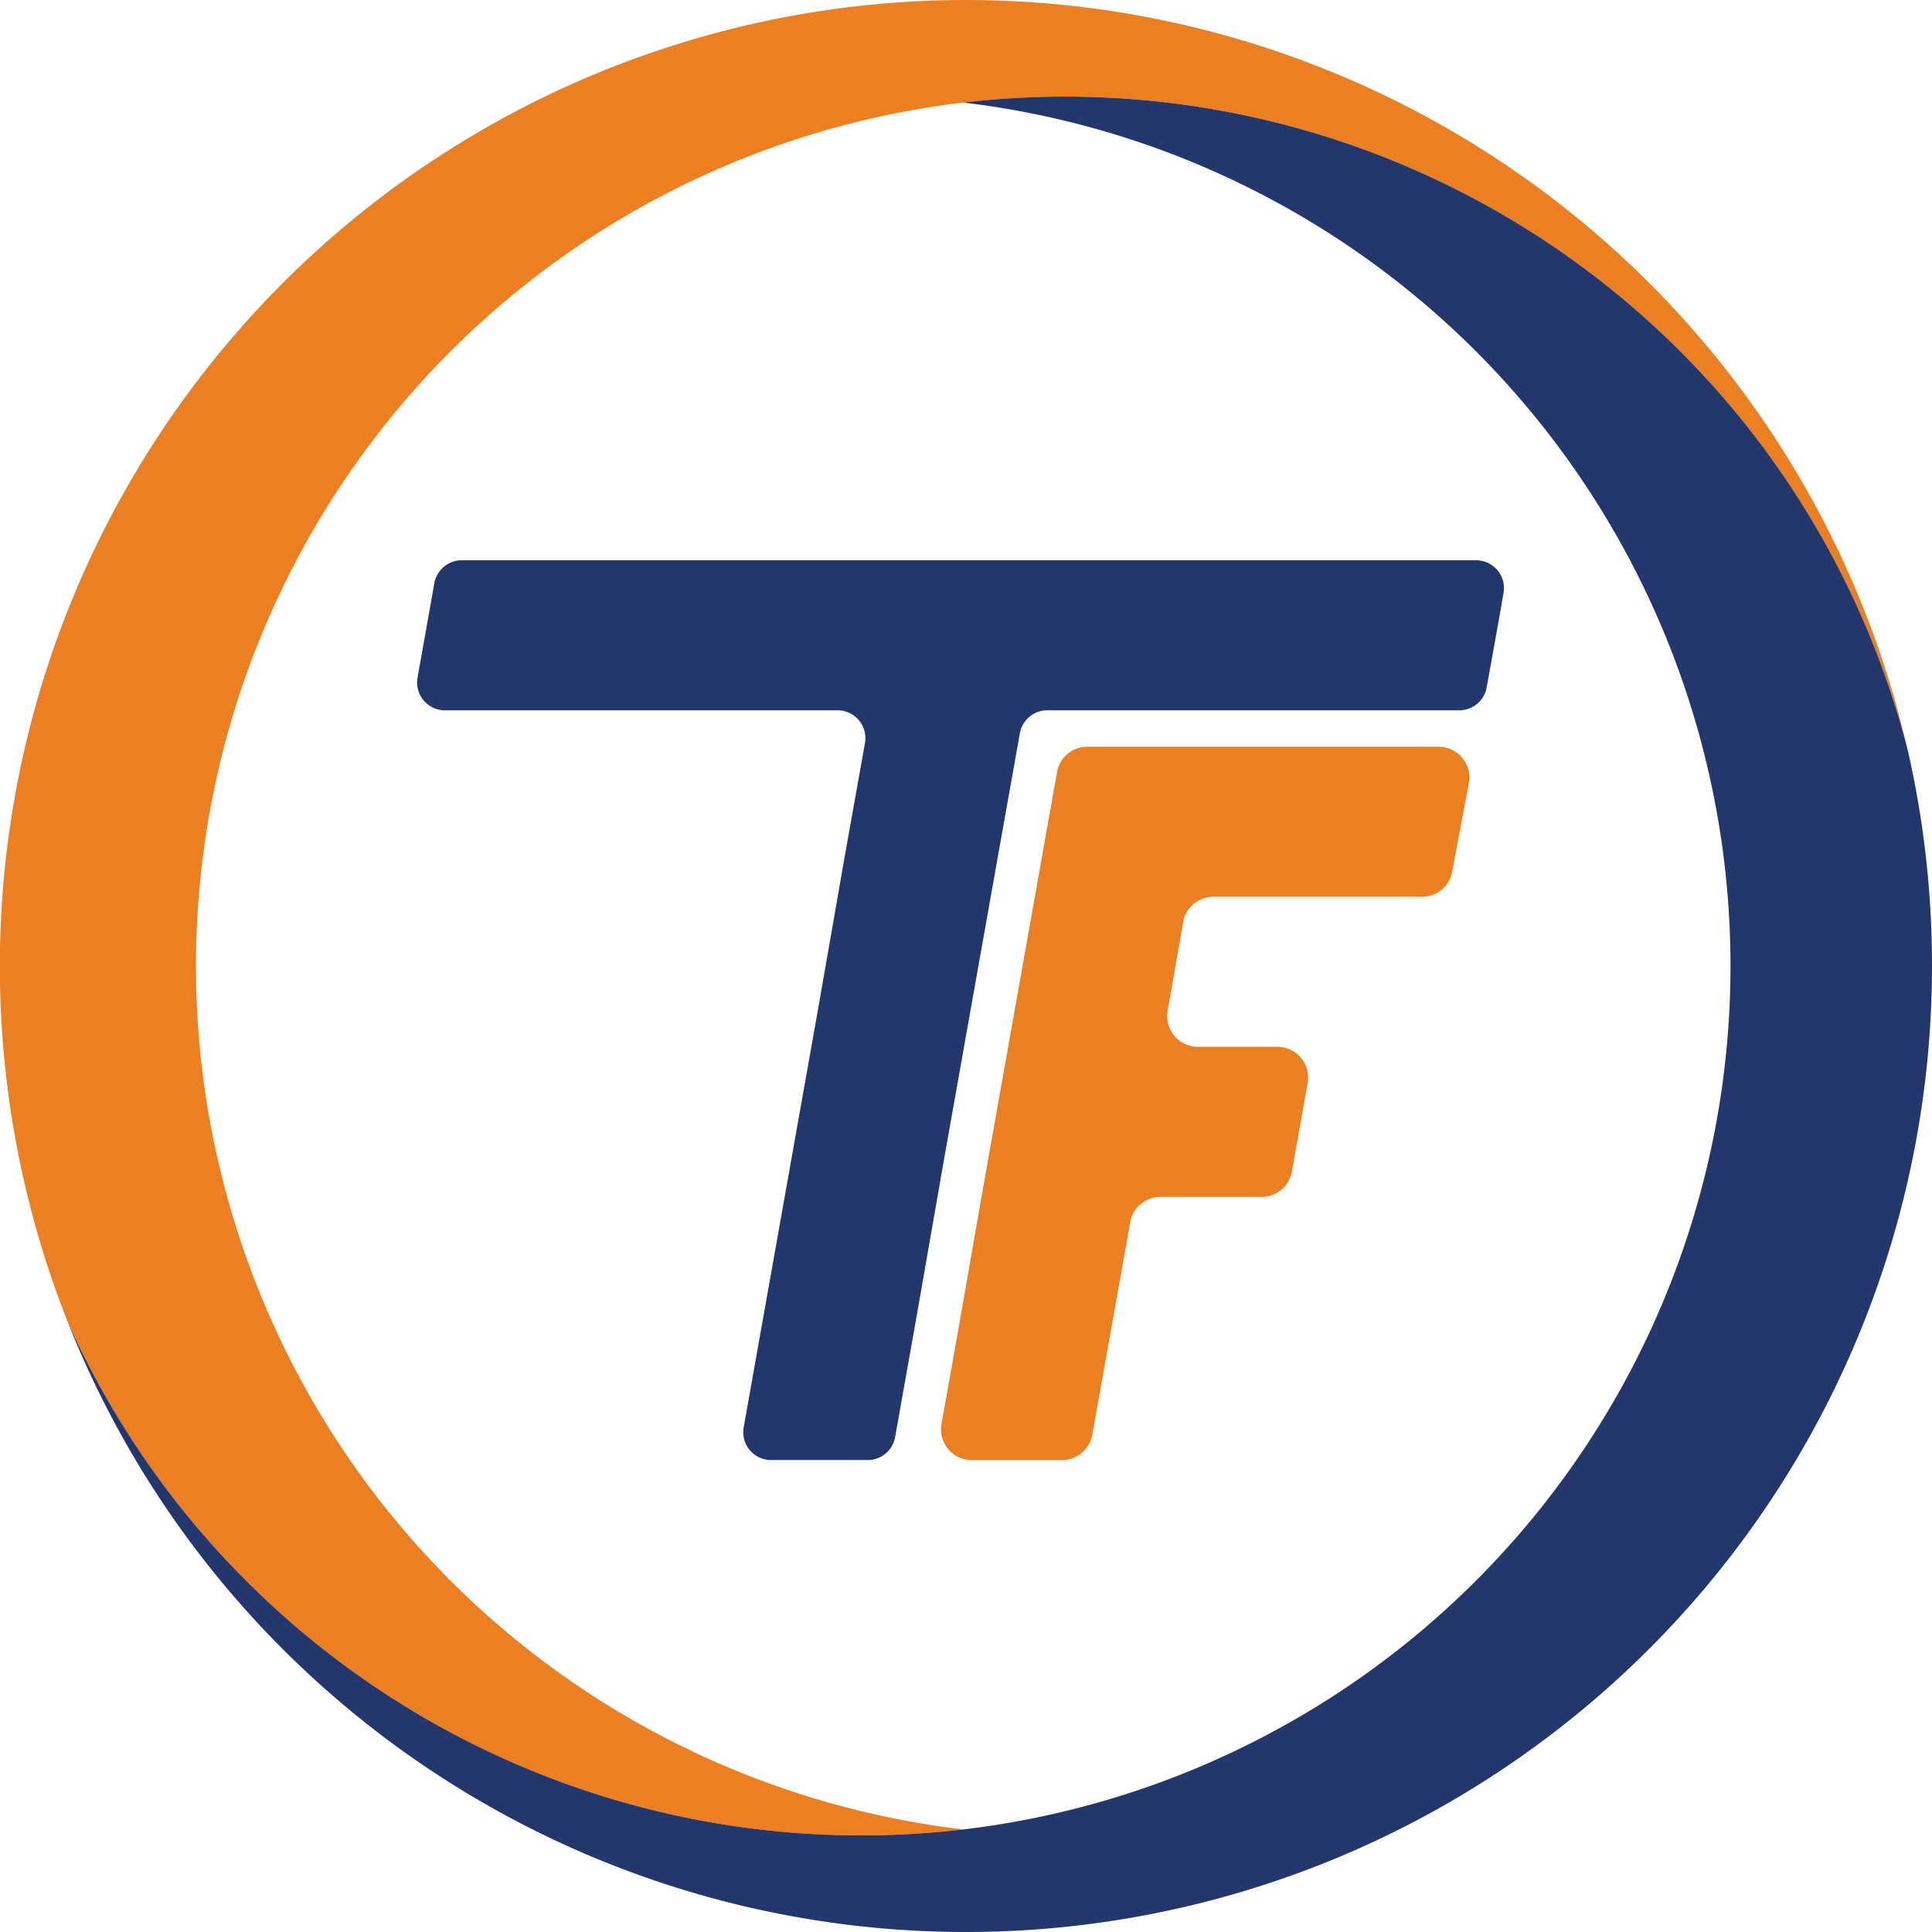
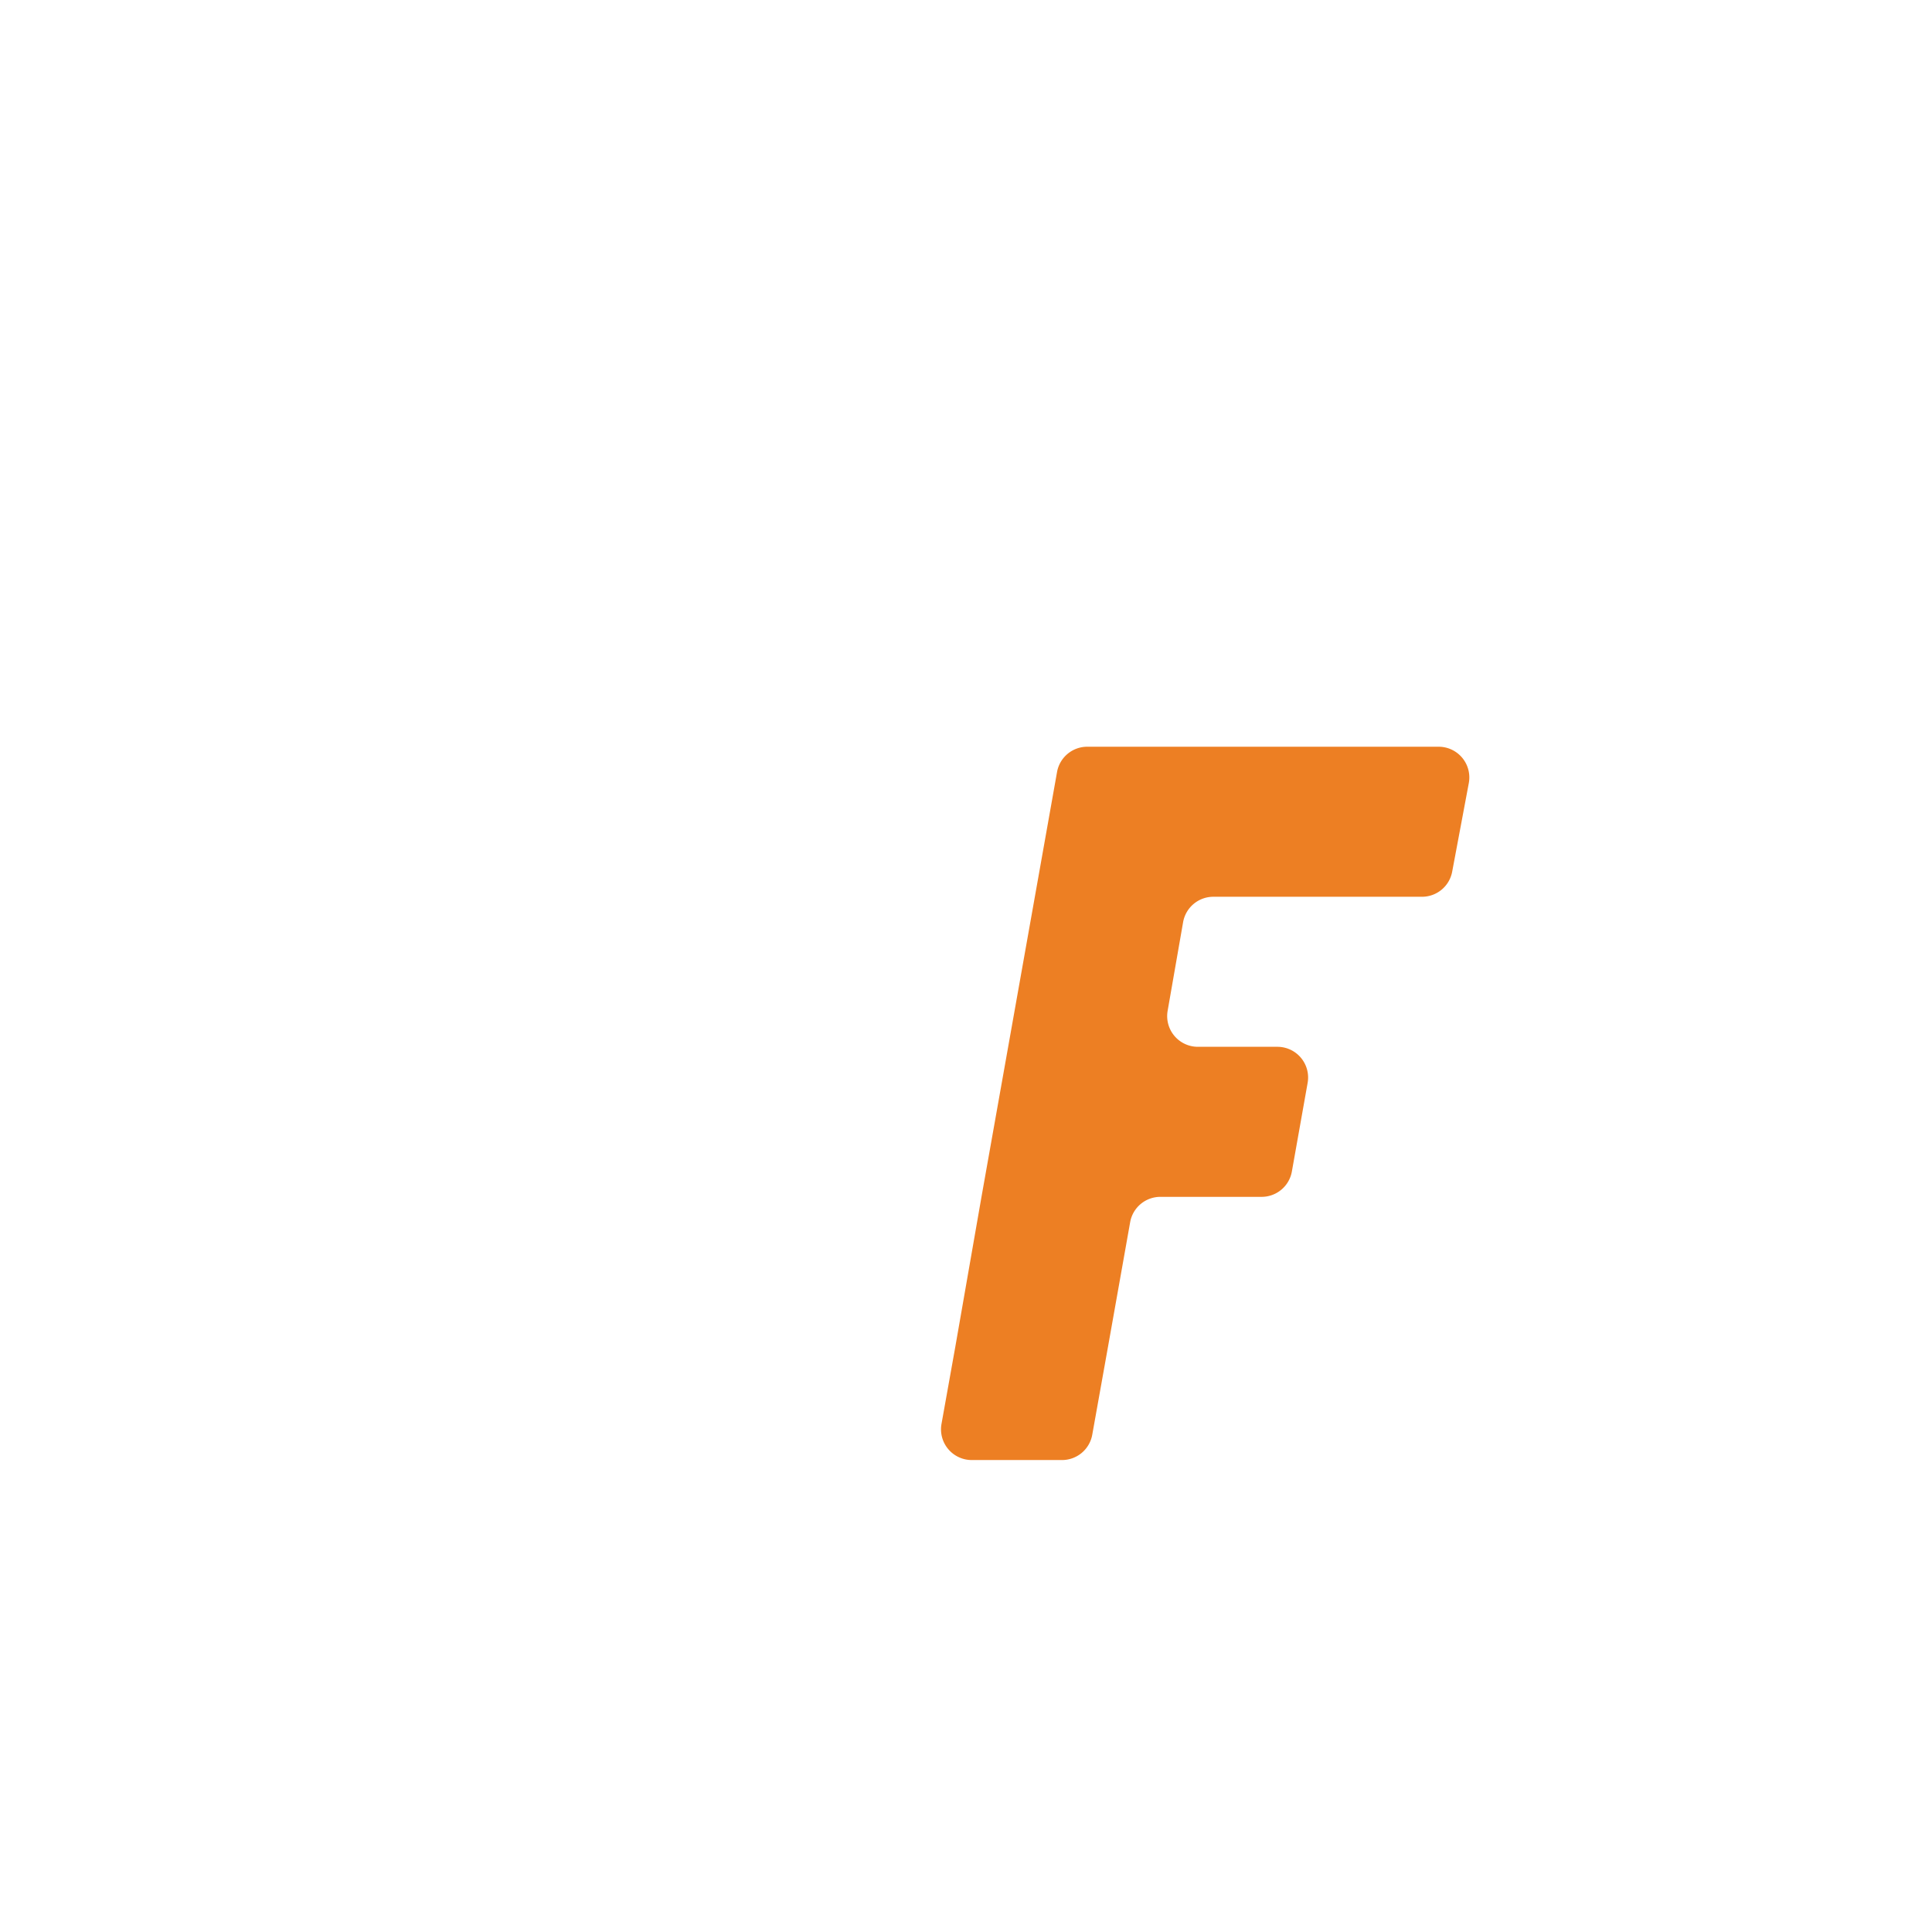
<svg xmlns="http://www.w3.org/2000/svg" id="Layer_1" data-name="Layer 1" viewBox="0 0 350 350">
  <defs>
    <style>.cls-1{fill:#24376d;}.cls-2{fill:#ed7f23;}</style>
  </defs>
-   <path class="cls-1" d="M214.189,344.5a5.042,5.042,0,0,1-4.964-5.925l3.781-21.257,4.834-27.182,4.834-27.182,4.745-27.182,3.776-21.164a5.042,5.042,0,0,0-4.964-5.928H155.106a5.042,5.042,0,0,1-4.964-5.925l3.041-17.097a5.042,5.042,0,0,1,4.964-4.159h183.768a5.042,5.042,0,0,1,4.967,5.908l-.85,4.875-2.207,12.25a5.042,5.042,0,0,1-4.962,4.148H264.225a5.042,5.042,0,0,0-4.964,4.156l-4.092,22.936-4.834,27.182-4.834,27.182-4.745,27.182-4.095,23.022a5.042,5.042,0,0,1-4.964,4.159Z" transform="translate(-74.5 -80)" />
  <path class="cls-2" d="M288.83,247.064l-2.802,16.056a5.563,5.563,0,0,0,5.48,6.519h14.405a5.563,5.563,0,0,1,5.477,6.537l-2.856,16.056a5.563,5.563,0,0,1-5.477,4.588H284.716a5.563,5.563,0,0,0-5.477,4.589l-4.018,22.593-2.85,15.916a5.563,5.563,0,0,1-5.475,4.582H250.536a5.563,5.563,0,0,1-5.475-6.543l2.499-13.955,4.745-27.182,9.668-54.363,4.018-22.592a5.563,5.563,0,0,1,5.477-4.588h63.653a5.563,5.563,0,0,1,5.467,6.589l-3.014,16.056a5.563,5.563,0,0,1-5.467,4.536H294.31A5.563,5.563,0,0,0,288.83,247.064Z" transform="translate(-74.5 -80)" />
-   <path class="cls-2" d="M420.16,216.12A157.567,157.567,0,0,0,267.5,97.5,159.157,159.157,0,0,0,249,98.58a157.512,157.512,0,0,0,0,312.84,159.143,159.143,0,0,1-18.5,1.08A157.532,157.532,0,0,1,86.77,319.49,175.035,175.035,0,1,1,420.16,216.12Z" transform="translate(-74.5 -80)" />
-   <path class="cls-1" d="M424.5,255A175.027,175.027,0,0,1,86.77,319.49,157.532,157.532,0,0,0,230.5,412.5a159.143,159.143,0,0,0,18.5-1.08,157.512,157.512,0,0,0,0-312.84,159.157,159.157,0,0,1,18.5-1.08A157.567,157.567,0,0,1,420.16,216.12,175.367,175.367,0,0,1,424.5,255Z" transform="translate(-74.5 -80)" />
</svg>